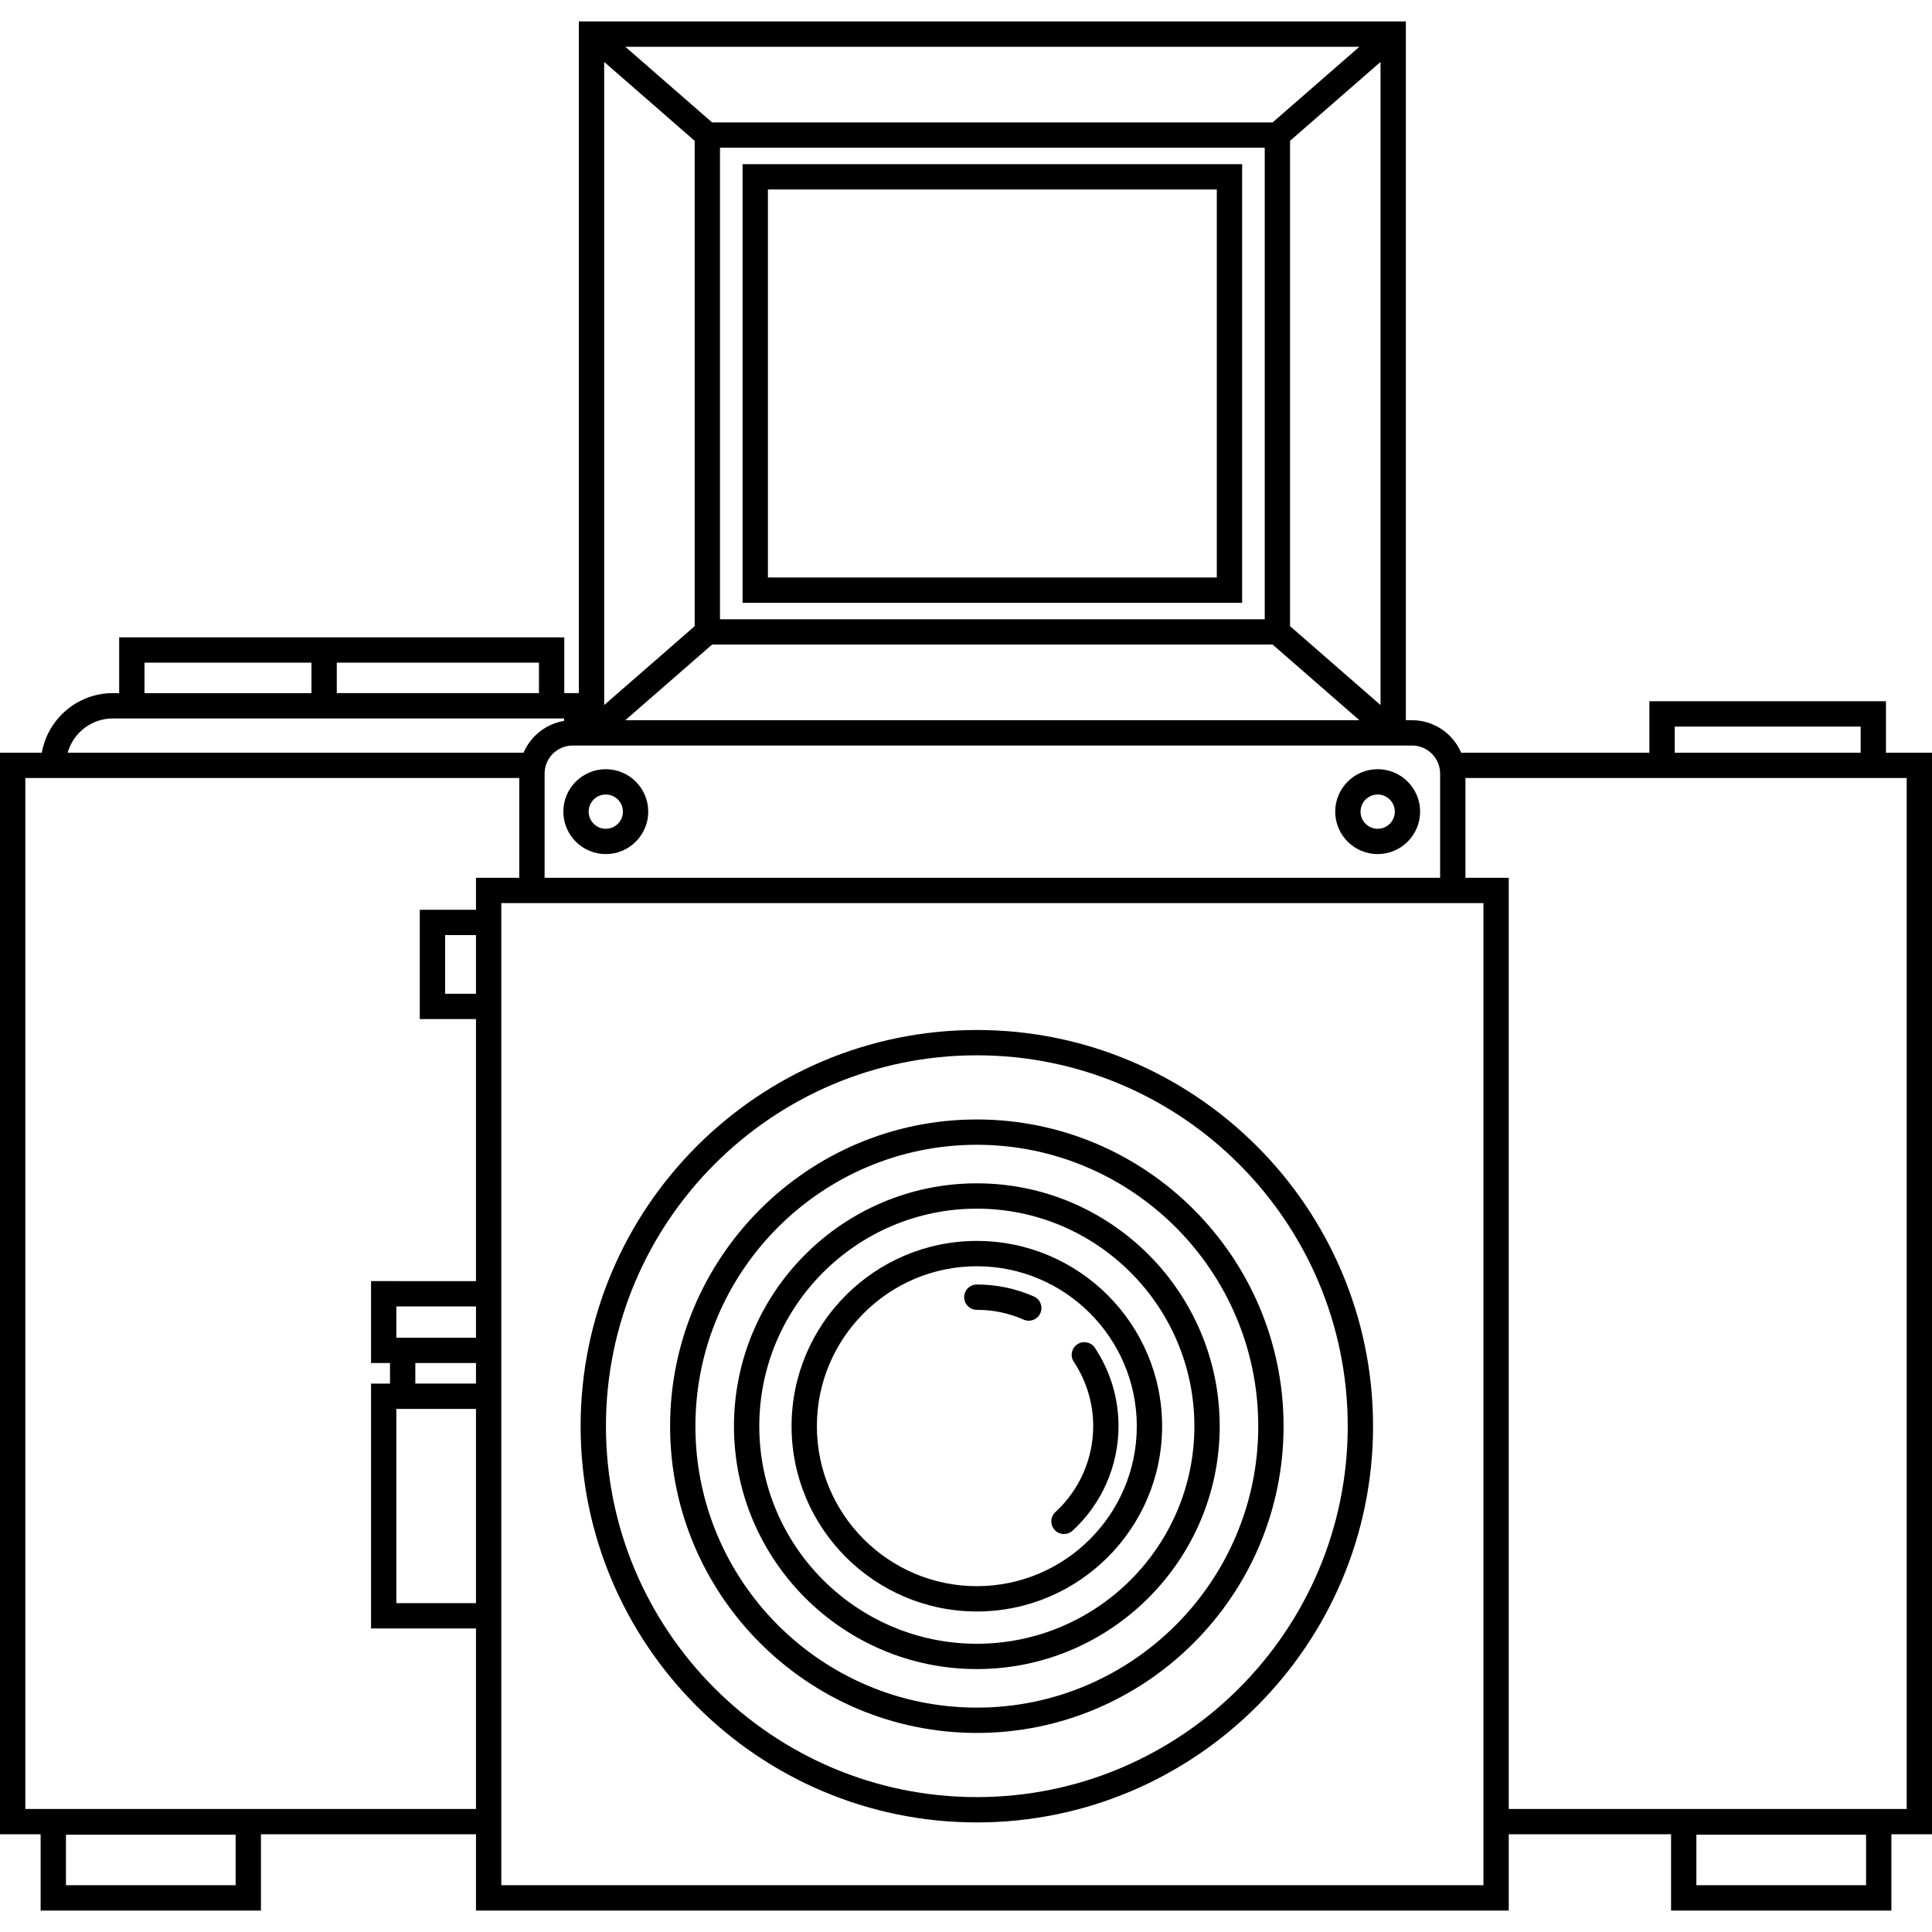
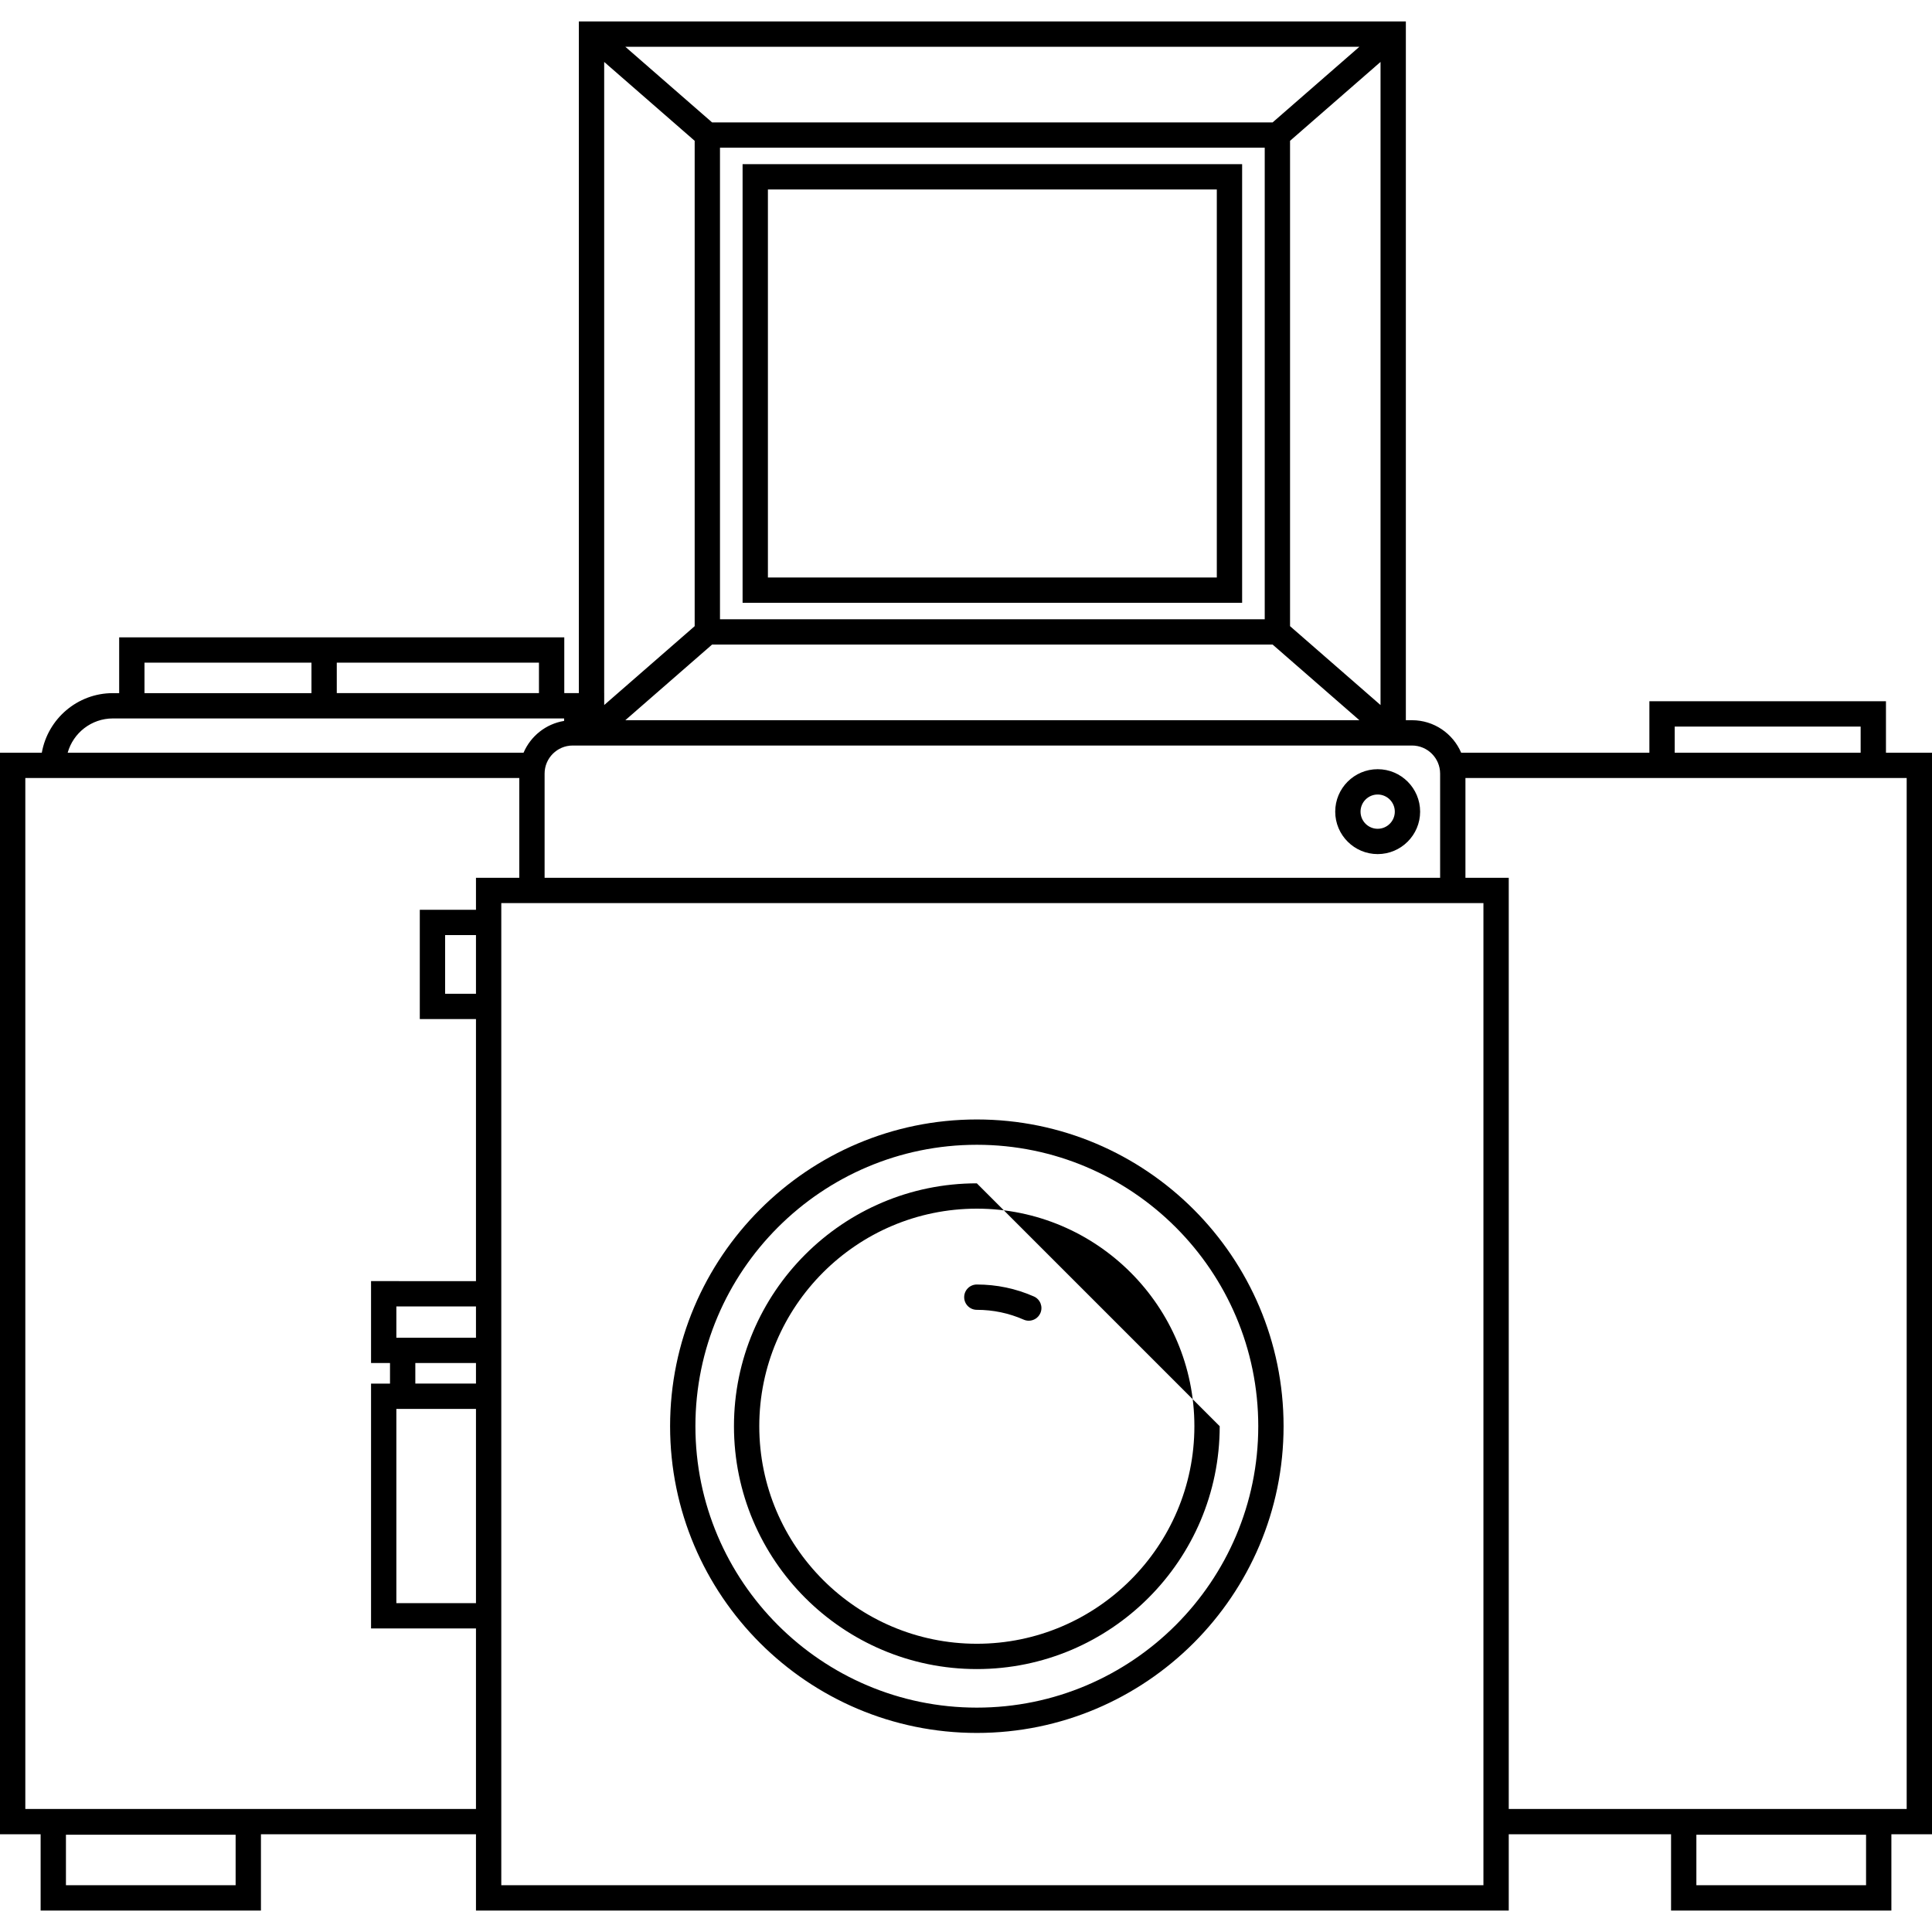
<svg xmlns="http://www.w3.org/2000/svg" fill="#000000" height="800px" width="800px" version="1.1" id="Capa_1" viewBox="0 0 381.551 381.551" xml:space="preserve">
  <g>
    <path d="M372.458,148.652V138.49h-46.721v10.163h-37.172c-1.611-3.769-5.354-6.418-9.705-6.418h-1.218V4.236H114.32v132.649h-2.88   v-11.017H70.964v-0.001H23.535v11.019h-1.244c-7.013,0-12.847,5.09-14.034,11.767H0v213.601h8.023v15.062h43.511v-15.062H94v15.062   h203.963v-15.062h32.055v15.062h43.511v-15.062h8.023V148.652H372.458z M330.738,143.49h36.721v5.163h-36.721V143.49z    M251.335,127.299l17.134,14.935H123.493l17.134-14.935H251.335z M142.19,122.299V29.171h107.582v93.128H142.19z M254.772,123.662   V27.808l17.87-15.576v127.007L254.772,123.662z M268.469,9.236l-17.134,14.935H140.627L123.493,9.236H268.469z M119.32,12.232   l17.871,15.576v95.854l-17.867,15.573v-2.35h-0.004V12.232z M113.103,147.234h1.217h163.322h1.218c3.061,0,5.55,2.49,5.55,5.55   v20.568H107.553v-20.568C107.553,149.724,110.042,147.234,113.103,147.234z M66.511,130.868h39.929v6.017H70.964h-4.453V130.868z    M28.535,130.867h32.976v6.019H28.535V130.867z M22.291,141.885h1.244h37.976h9.453h40.44v0.489   c-3.609,0.587-6.61,3.01-8.007,6.278H13.366C14.459,144.753,18.046,141.885,22.291,141.885z M46.534,372.315H13.023v-9.977h33.511   V372.315z M94,316.603H78.278v-38.356H94V316.603z M94,273.246H82.022v-4.062H94V273.246z M94,264.185H78.278v-6.176H94V264.185z    M94,196.256h-6.094v-11.581H94V196.256z M94,179.675H82.905v21.581H94v51.753H73.278v16.176h3.744v4.062h-3.744v48.356H94v35.65H5   V153.652h3.023h94.53v19.7H94V179.675z M292.962,372.315H99v-50.712v-48.356v-4.062v-16.176v-51.753v-21.581v-1.323h3.553H289.41   h3.553V372.315z M368.528,372.315h-33.511v-9.977h33.511V372.315z M376.551,357.253h-78.589V173.352h-8.553v-19.7h36.328h46.721   h4.093V357.253z" />
    <path d="M146.654,119.05h98.654V32.42h-98.654V119.05z M151.654,37.42h88.654v76.631h-88.654V37.42z" />
-     <path d="M192.916,233.697c-26.448,0-47.965,21.517-47.965,47.964s21.517,47.964,47.965,47.964   c26.447,0,47.964-21.517,47.964-47.964S219.363,233.697,192.916,233.697z M192.916,324.626c-23.691,0-42.965-19.274-42.965-42.964   s19.274-42.964,42.965-42.964c23.69,0,42.964,19.274,42.964,42.964S216.606,324.626,192.916,324.626z" />
-     <path d="M192.916,245.071c-20.176,0-36.59,16.414-36.59,36.59s16.415,36.59,36.59,36.59s36.59-16.414,36.59-36.59   S213.091,245.071,192.916,245.071z M192.916,313.252c-17.419,0-31.59-14.171-31.59-31.59s14.171-31.59,31.59-31.59   s31.59,14.171,31.59,31.59S210.334,313.252,192.916,313.252z" />
+     <path d="M192.916,233.697c-26.448,0-47.965,21.517-47.965,47.964s21.517,47.964,47.965,47.964   c26.447,0,47.964-21.517,47.964-47.964z M192.916,324.626c-23.691,0-42.965-19.274-42.965-42.964   s19.274-42.964,42.965-42.964c23.69,0,42.964,19.274,42.964,42.964S216.606,324.626,192.916,324.626z" />
    <path d="M192.916,221.083c-33.403,0-60.579,27.175-60.579,60.578s27.175,60.578,60.579,60.578s60.578-27.175,60.578-60.578   S226.319,221.083,192.916,221.083z M192.916,337.24c-30.646,0-55.579-24.932-55.579-55.578s24.933-55.578,55.579-55.578   c30.646,0,55.578,24.932,55.578,55.578S223.561,337.24,192.916,337.24z" />
-     <path d="M192.916,203.413c-43.146,0-78.249,35.102-78.249,78.249s35.103,78.249,78.249,78.249s78.248-35.102,78.248-78.249   S236.062,203.413,192.916,203.413z M192.916,354.91c-40.39,0-73.249-32.859-73.249-73.249s32.859-73.249,73.249-73.249   c40.389,0,73.248,32.859,73.248,73.249S233.304,354.91,192.916,354.91z" />
    <path d="M204.179,256.039c-3.558-1.566-7.348-2.361-11.264-2.361c-1.381,0-2.5,1.119-2.5,2.5s1.119,2.5,2.5,2.5   c3.218,0,6.33,0.652,9.25,1.937c0.327,0.144,0.669,0.213,1.006,0.213c0.961,0,1.877-0.557,2.289-1.494   C206.017,258.07,205.443,256.595,204.179,256.039z" />
-     <path d="M212.763,265.484c-1.149,0.765-1.462,2.317-0.696,3.466c2.506,3.768,3.831,8.164,3.831,12.712   c0,6.427-2.72,12.605-7.462,16.95c-1.018,0.933-1.087,2.514-0.153,3.532c0.493,0.538,1.167,0.811,1.844,0.811   c0.603,0,1.208-0.217,1.688-0.657c5.772-5.29,9.083-12.812,9.083-20.637c0-5.537-1.614-10.89-4.669-15.481   C215.464,265.031,213.913,264.719,212.763,265.484z" />
-     <path d="M119.637,168.676c4.623,0,8.384-3.761,8.384-8.384s-3.761-8.384-8.384-8.384c-4.623,0-8.383,3.761-8.383,8.384   S115.015,168.676,119.637,168.676z M119.637,156.909c1.866,0,3.384,1.518,3.384,3.384s-1.518,3.384-3.384,3.384   s-3.383-1.518-3.383-3.384S117.771,156.909,119.637,156.909z" />
    <path d="M272.077,168.676c4.623,0,8.384-3.761,8.384-8.384s-3.761-8.384-8.384-8.384s-8.384,3.761-8.384,8.384   S267.454,168.676,272.077,168.676z M272.077,156.909c1.866,0,3.384,1.518,3.384,3.384s-1.518,3.384-3.384,3.384   s-3.384-1.518-3.384-3.384S270.21,156.909,272.077,156.909z" />
  </g>
</svg>